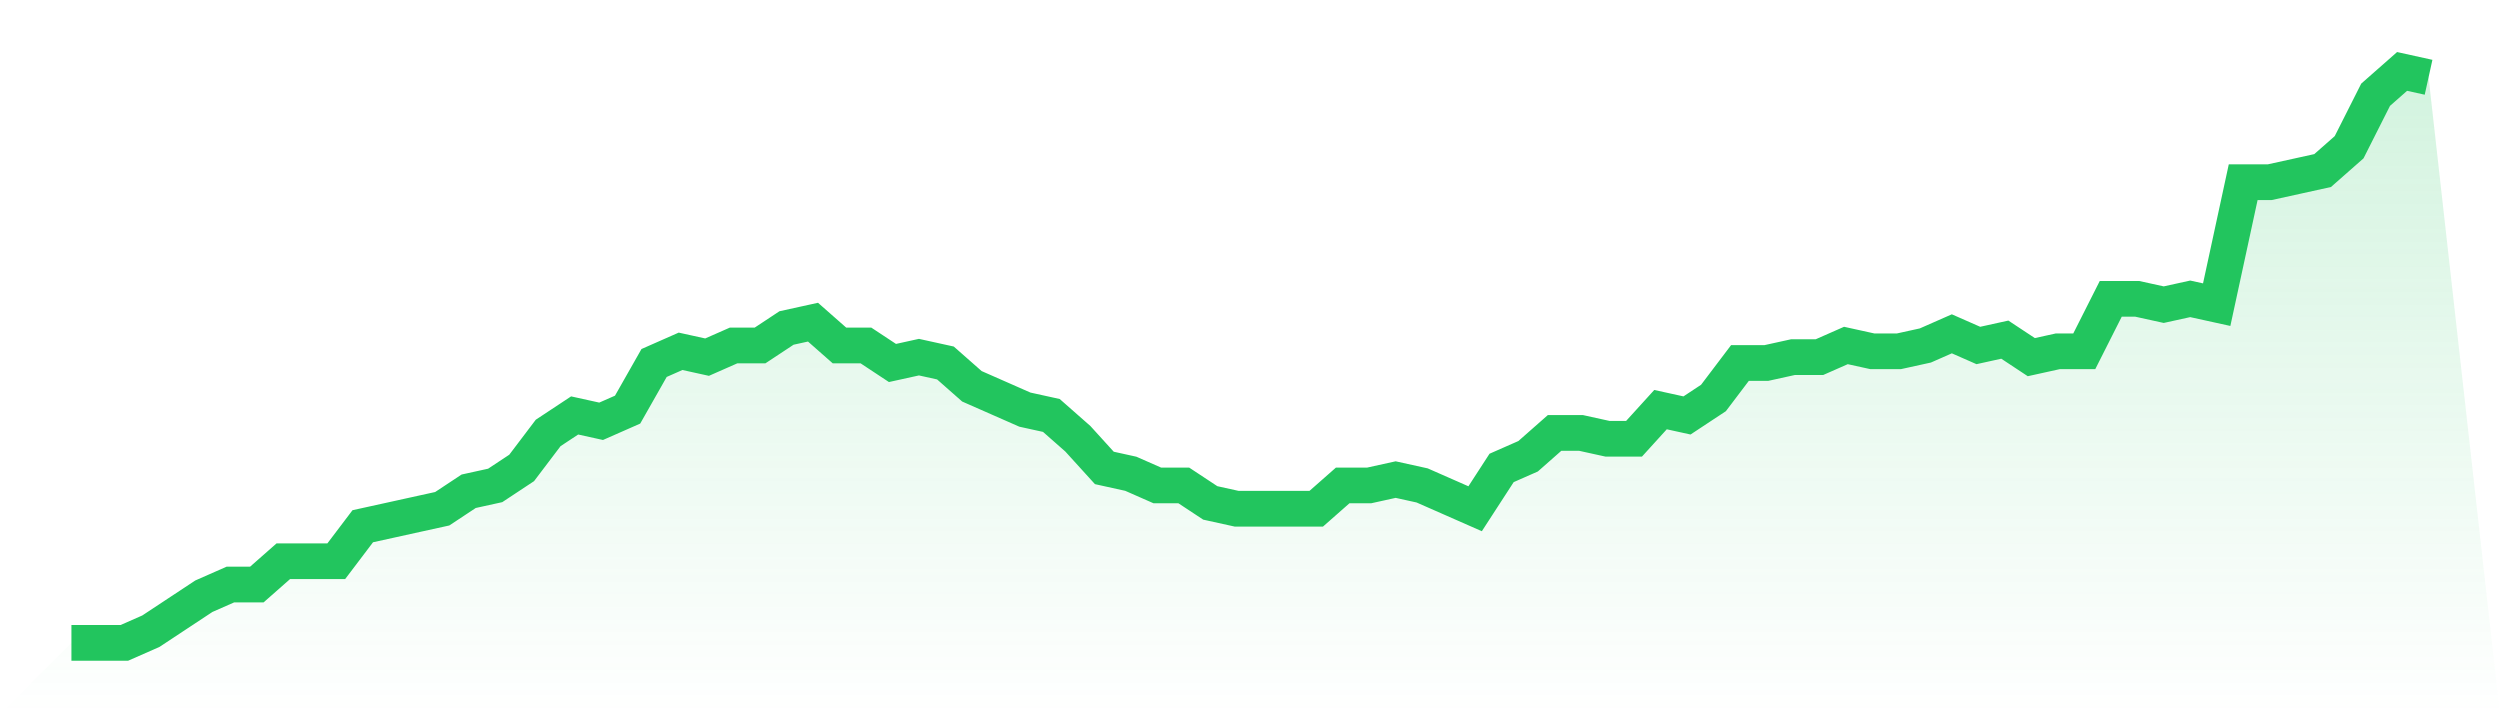
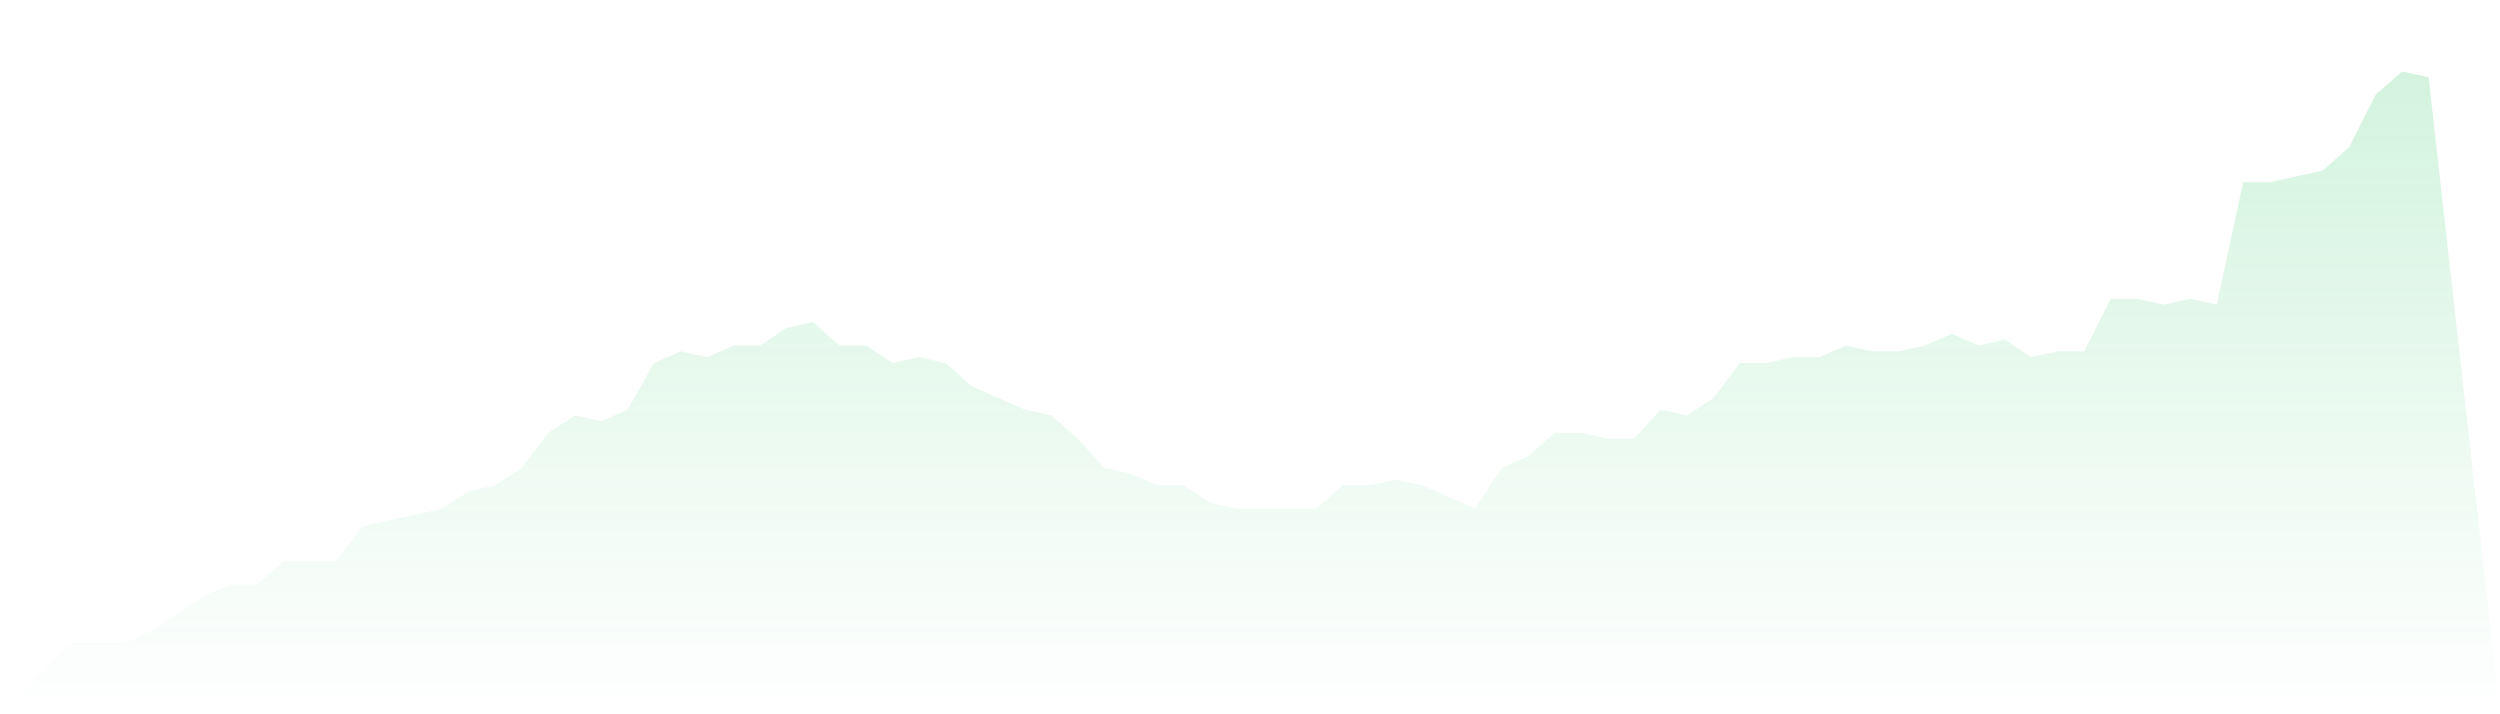
<svg xmlns="http://www.w3.org/2000/svg" viewBox="0 0 140 40">
  <defs>
    <linearGradient id="gradient" x1="0" x2="0" y1="0" y2="1">
      <stop offset="0%" stop-color="#22c55e" stop-opacity="0.2" />
      <stop offset="100%" stop-color="#22c55e" stop-opacity="0" />
    </linearGradient>
  </defs>
  <path d="M4,36 L4,36 L5.483,36 L6.966,36 L8.449,35.347 L9.933,34.367 L11.416,33.388 L12.899,32.735 L14.382,32.735 L15.865,31.429 L17.348,31.429 L18.831,31.429 L20.315,29.469 L21.798,29.143 L23.281,28.816 L24.764,28.49 L26.247,27.51 L27.73,27.184 L29.213,26.204 L30.697,24.245 L32.18,23.265 L33.663,23.592 L35.146,22.939 L36.629,20.327 L38.112,19.673 L39.596,20 L41.079,19.347 L42.562,19.347 L44.045,18.367 L45.528,18.041 L47.011,19.347 L48.494,19.347 L49.978,20.327 L51.461,20 L52.944,20.327 L54.427,21.633 L55.91,22.286 L57.393,22.939 L58.876,23.265 L60.36,24.571 L61.843,26.204 L63.326,26.531 L64.809,27.184 L66.292,27.184 L67.775,28.163 L69.258,28.49 L70.742,28.49 L72.225,28.49 L73.708,28.49 L75.191,27.184 L76.674,27.184 L78.157,26.857 L79.64,27.184 L81.124,27.837 L82.607,28.49 L84.09,26.204 L85.573,25.551 L87.056,24.245 L88.539,24.245 L90.022,24.571 L91.506,24.571 L92.989,22.939 L94.472,23.265 L95.955,22.286 L97.438,20.327 L98.921,20.327 L100.404,20 L101.888,20 L103.371,19.347 L104.854,19.673 L106.337,19.673 L107.82,19.347 L109.303,18.694 L110.787,19.347 L112.27,19.02 L113.753,20 L115.236,19.673 L116.719,19.673 L118.202,16.735 L119.685,16.735 L121.169,17.061 L122.652,16.735 L124.135,17.061 L125.618,10.204 L127.101,10.204 L128.584,9.878 L130.067,9.551 L131.551,8.245 L133.034,5.306 L134.517,4 L136,4.327 L140,40 L0,40 z" fill="url(#gradient)" />
-   <path d="M4,36 L4,36 L5.483,36 L6.966,36 L8.449,35.347 L9.933,34.367 L11.416,33.388 L12.899,32.735 L14.382,32.735 L15.865,31.429 L17.348,31.429 L18.831,31.429 L20.315,29.469 L21.798,29.143 L23.281,28.816 L24.764,28.49 L26.247,27.51 L27.73,27.184 L29.213,26.204 L30.697,24.245 L32.18,23.265 L33.663,23.592 L35.146,22.939 L36.629,20.327 L38.112,19.673 L39.596,20 L41.079,19.347 L42.562,19.347 L44.045,18.367 L45.528,18.041 L47.011,19.347 L48.494,19.347 L49.978,20.327 L51.461,20 L52.944,20.327 L54.427,21.633 L55.91,22.286 L57.393,22.939 L58.876,23.265 L60.36,24.571 L61.843,26.204 L63.326,26.531 L64.809,27.184 L66.292,27.184 L67.775,28.163 L69.258,28.49 L70.742,28.49 L72.225,28.49 L73.708,28.49 L75.191,27.184 L76.674,27.184 L78.157,26.857 L79.64,27.184 L81.124,27.837 L82.607,28.49 L84.09,26.204 L85.573,25.551 L87.056,24.245 L88.539,24.245 L90.022,24.571 L91.506,24.571 L92.989,22.939 L94.472,23.265 L95.955,22.286 L97.438,20.327 L98.921,20.327 L100.404,20 L101.888,20 L103.371,19.347 L104.854,19.673 L106.337,19.673 L107.82,19.347 L109.303,18.694 L110.787,19.347 L112.27,19.02 L113.753,20 L115.236,19.673 L116.719,19.673 L118.202,16.735 L119.685,16.735 L121.169,17.061 L122.652,16.735 L124.135,17.061 L125.618,10.204 L127.101,10.204 L128.584,9.878 L130.067,9.551 L131.551,8.245 L133.034,5.306 L134.517,4 L136,4.327" fill="none" stroke="#22c55e" stroke-width="2" />
</svg>